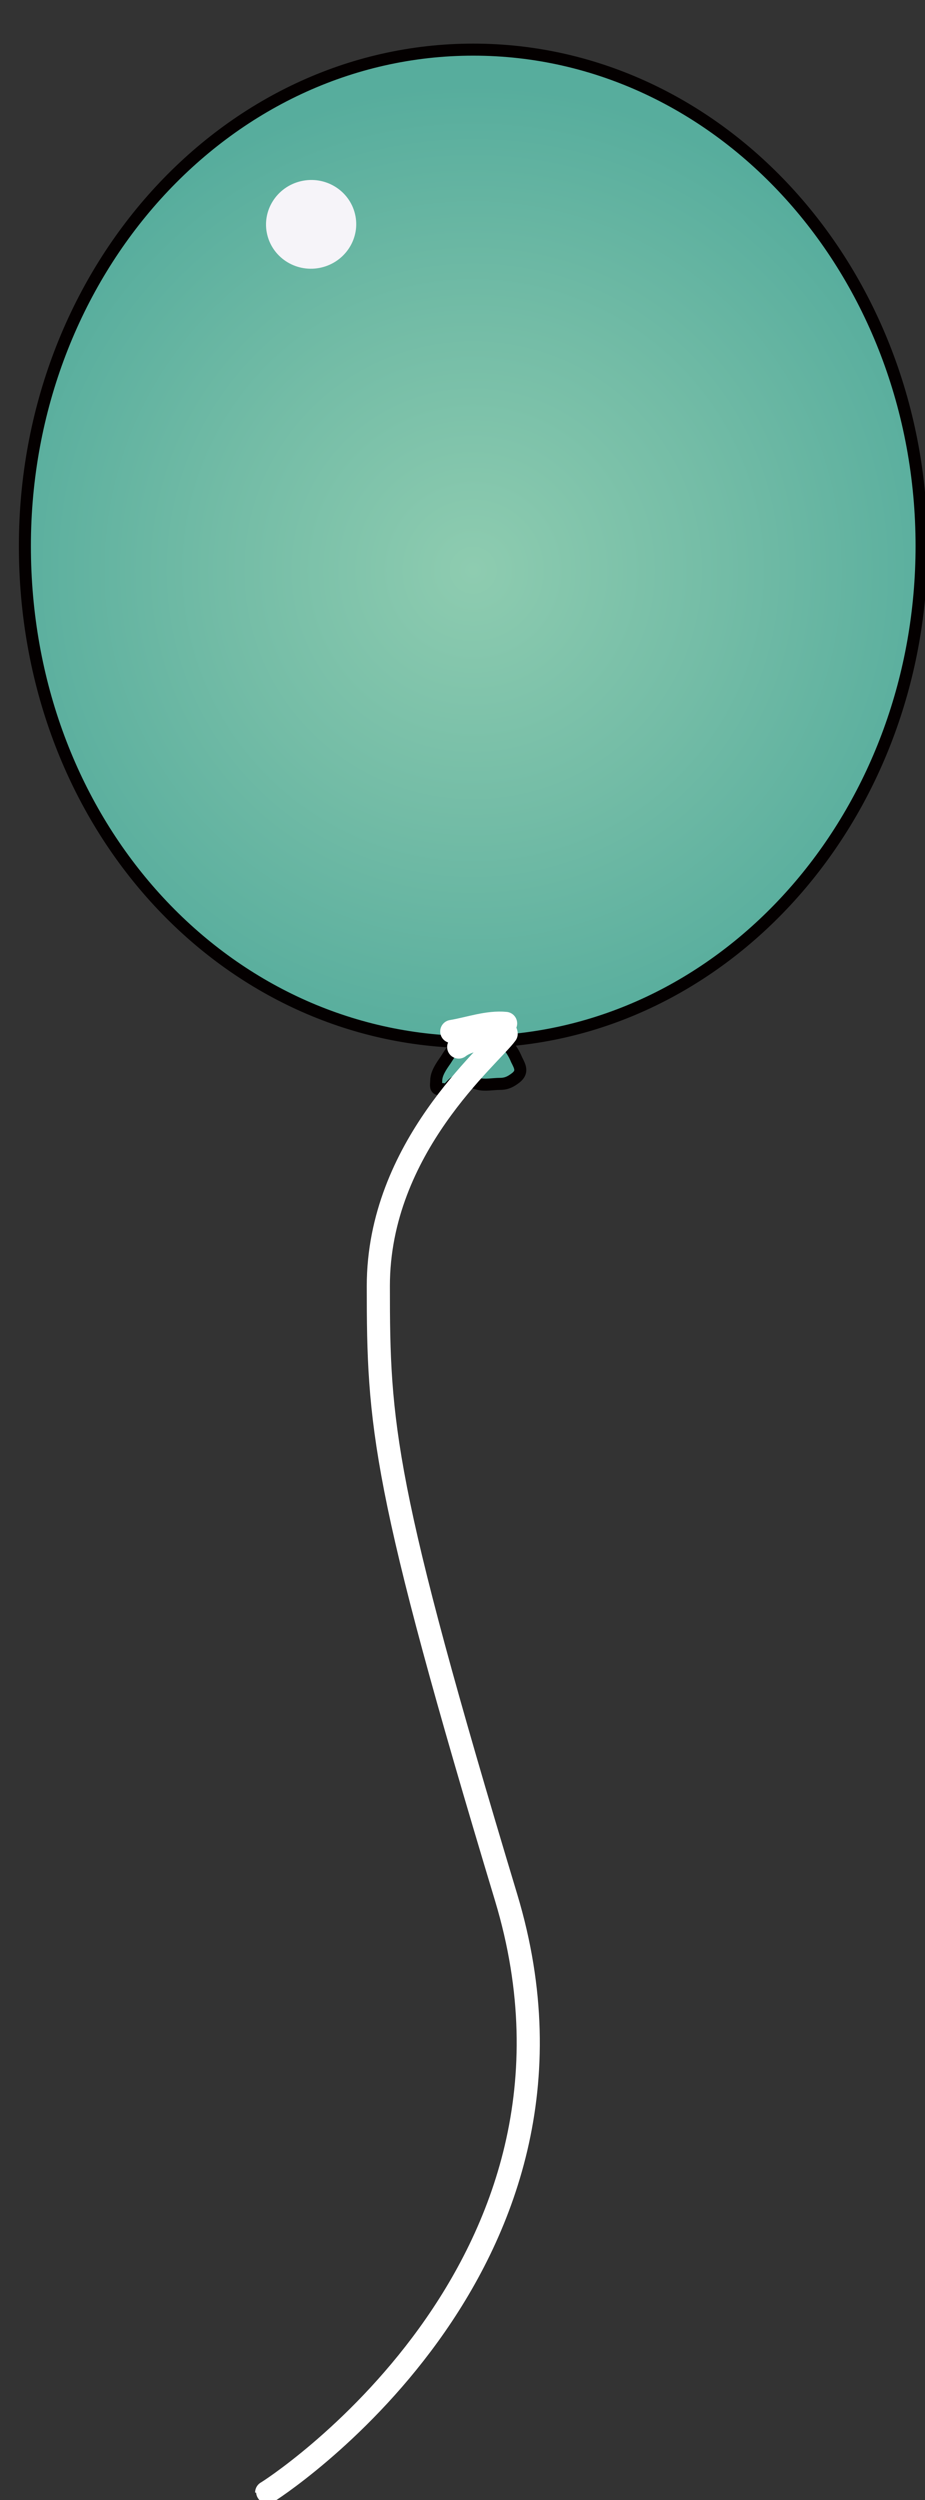
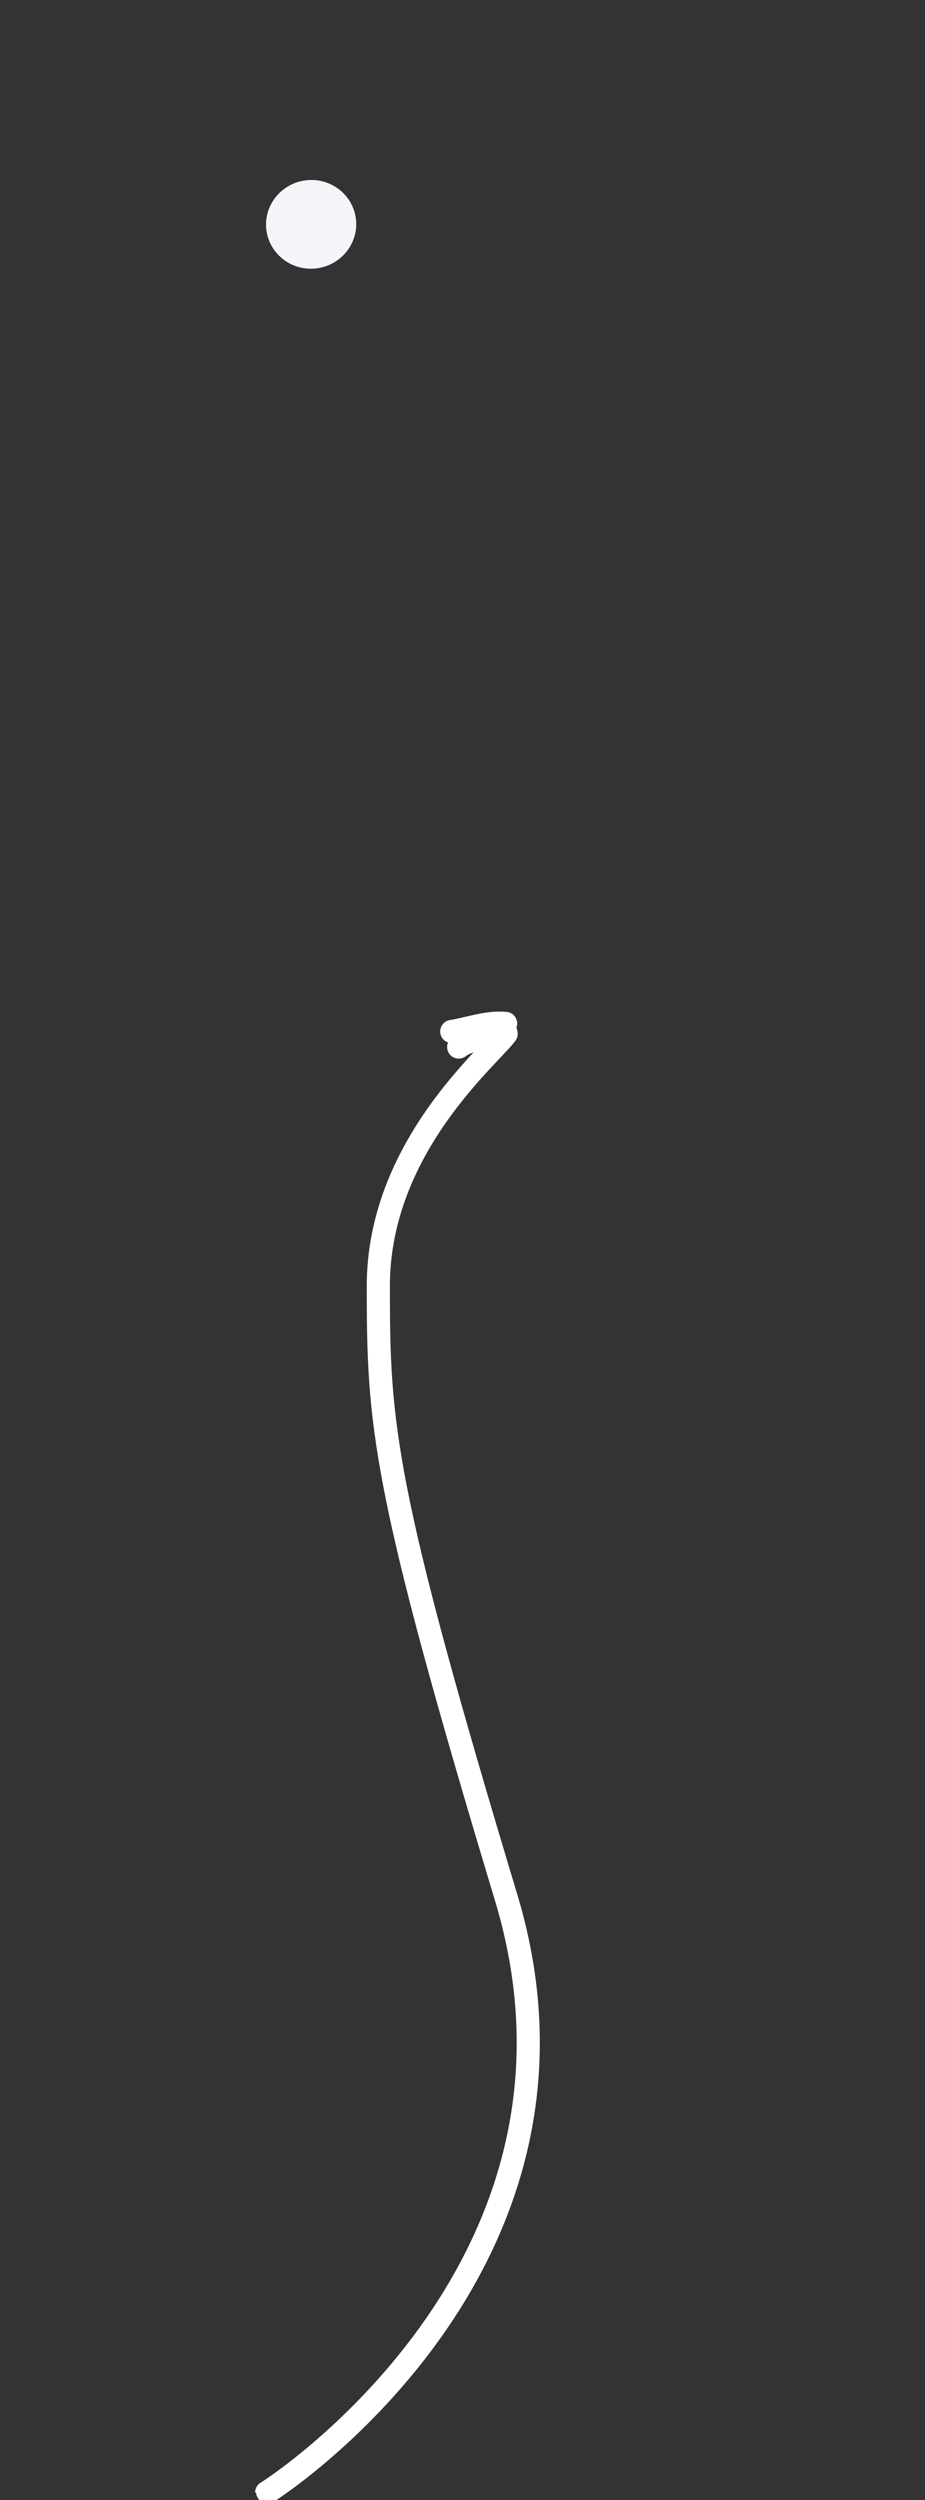
<svg xmlns="http://www.w3.org/2000/svg" fill="none" height="27" viewBox="0 0 10 27" width="10">
  <rect x="0" y="0" width="10" height="27" fill="#333333" stroke="none" />
  <radialGradient id="a" cx="0" cy="0" gradientTransform="matrix(5.266 0 0 5.237 5.115 6.159)" gradientUnits="userSpaceOnUse" r="1">
    <stop offset="0" stop-color="#8eccb0" />
    <stop offset=".52" stop-color="#73bca6" />
    <stop offset="1" stop-color="#57ad9d" />
  </radialGradient>
-   <path d="m9.963 5.897c0-2.96-2.17-5.361-4.847-5.361s-4.847 2.401-4.847 5.361c0 2.96 2.083 5.262 4.691 5.355-.056.056-.1.131-.144.199-.044.062-.1.143-.1.218 0 .037-.013.081.019.093h.05c.019 0 .025.019.038.019.038-.037.081-.1.131-.112.081-.019.144.019.219.037.069.019.156 0 .231 0 .075 0 .119-.025.175-.068.075-.062.044-.118.006-.193-.031-.075-.069-.131-.119-.187 0-.006-.013-.013-.013-.019 2.521-.193 4.51-2.513 4.51-5.343z" fill="url(#a)" stroke="#040000" stroke-linecap="round" stroke-linejoin="round" stroke-width=".13" />
  <path d="m3.475 2.889c.262-.062.425-.321.363-.578s-.324-.416-.586-.354c-.262.062-.425.321-.363.578s.324.416.586.354z" fill="#f6f4f9" />
  <path d="m4.884 11.14c.188-.031.388-.106.582-.087-.094.155-.382.155-.507.255.088-.106.256-.118.382-.143.031 0 .125-.068.131 0-.169.236-1.382 1.225-1.382 2.724s.038 2.152 1.382 6.605c1.213 4.024-2.589 6.431-2.589 6.425" stroke="#fff" stroke-linecap="round" stroke-linejoin="round" stroke-width=".25" />
</svg>